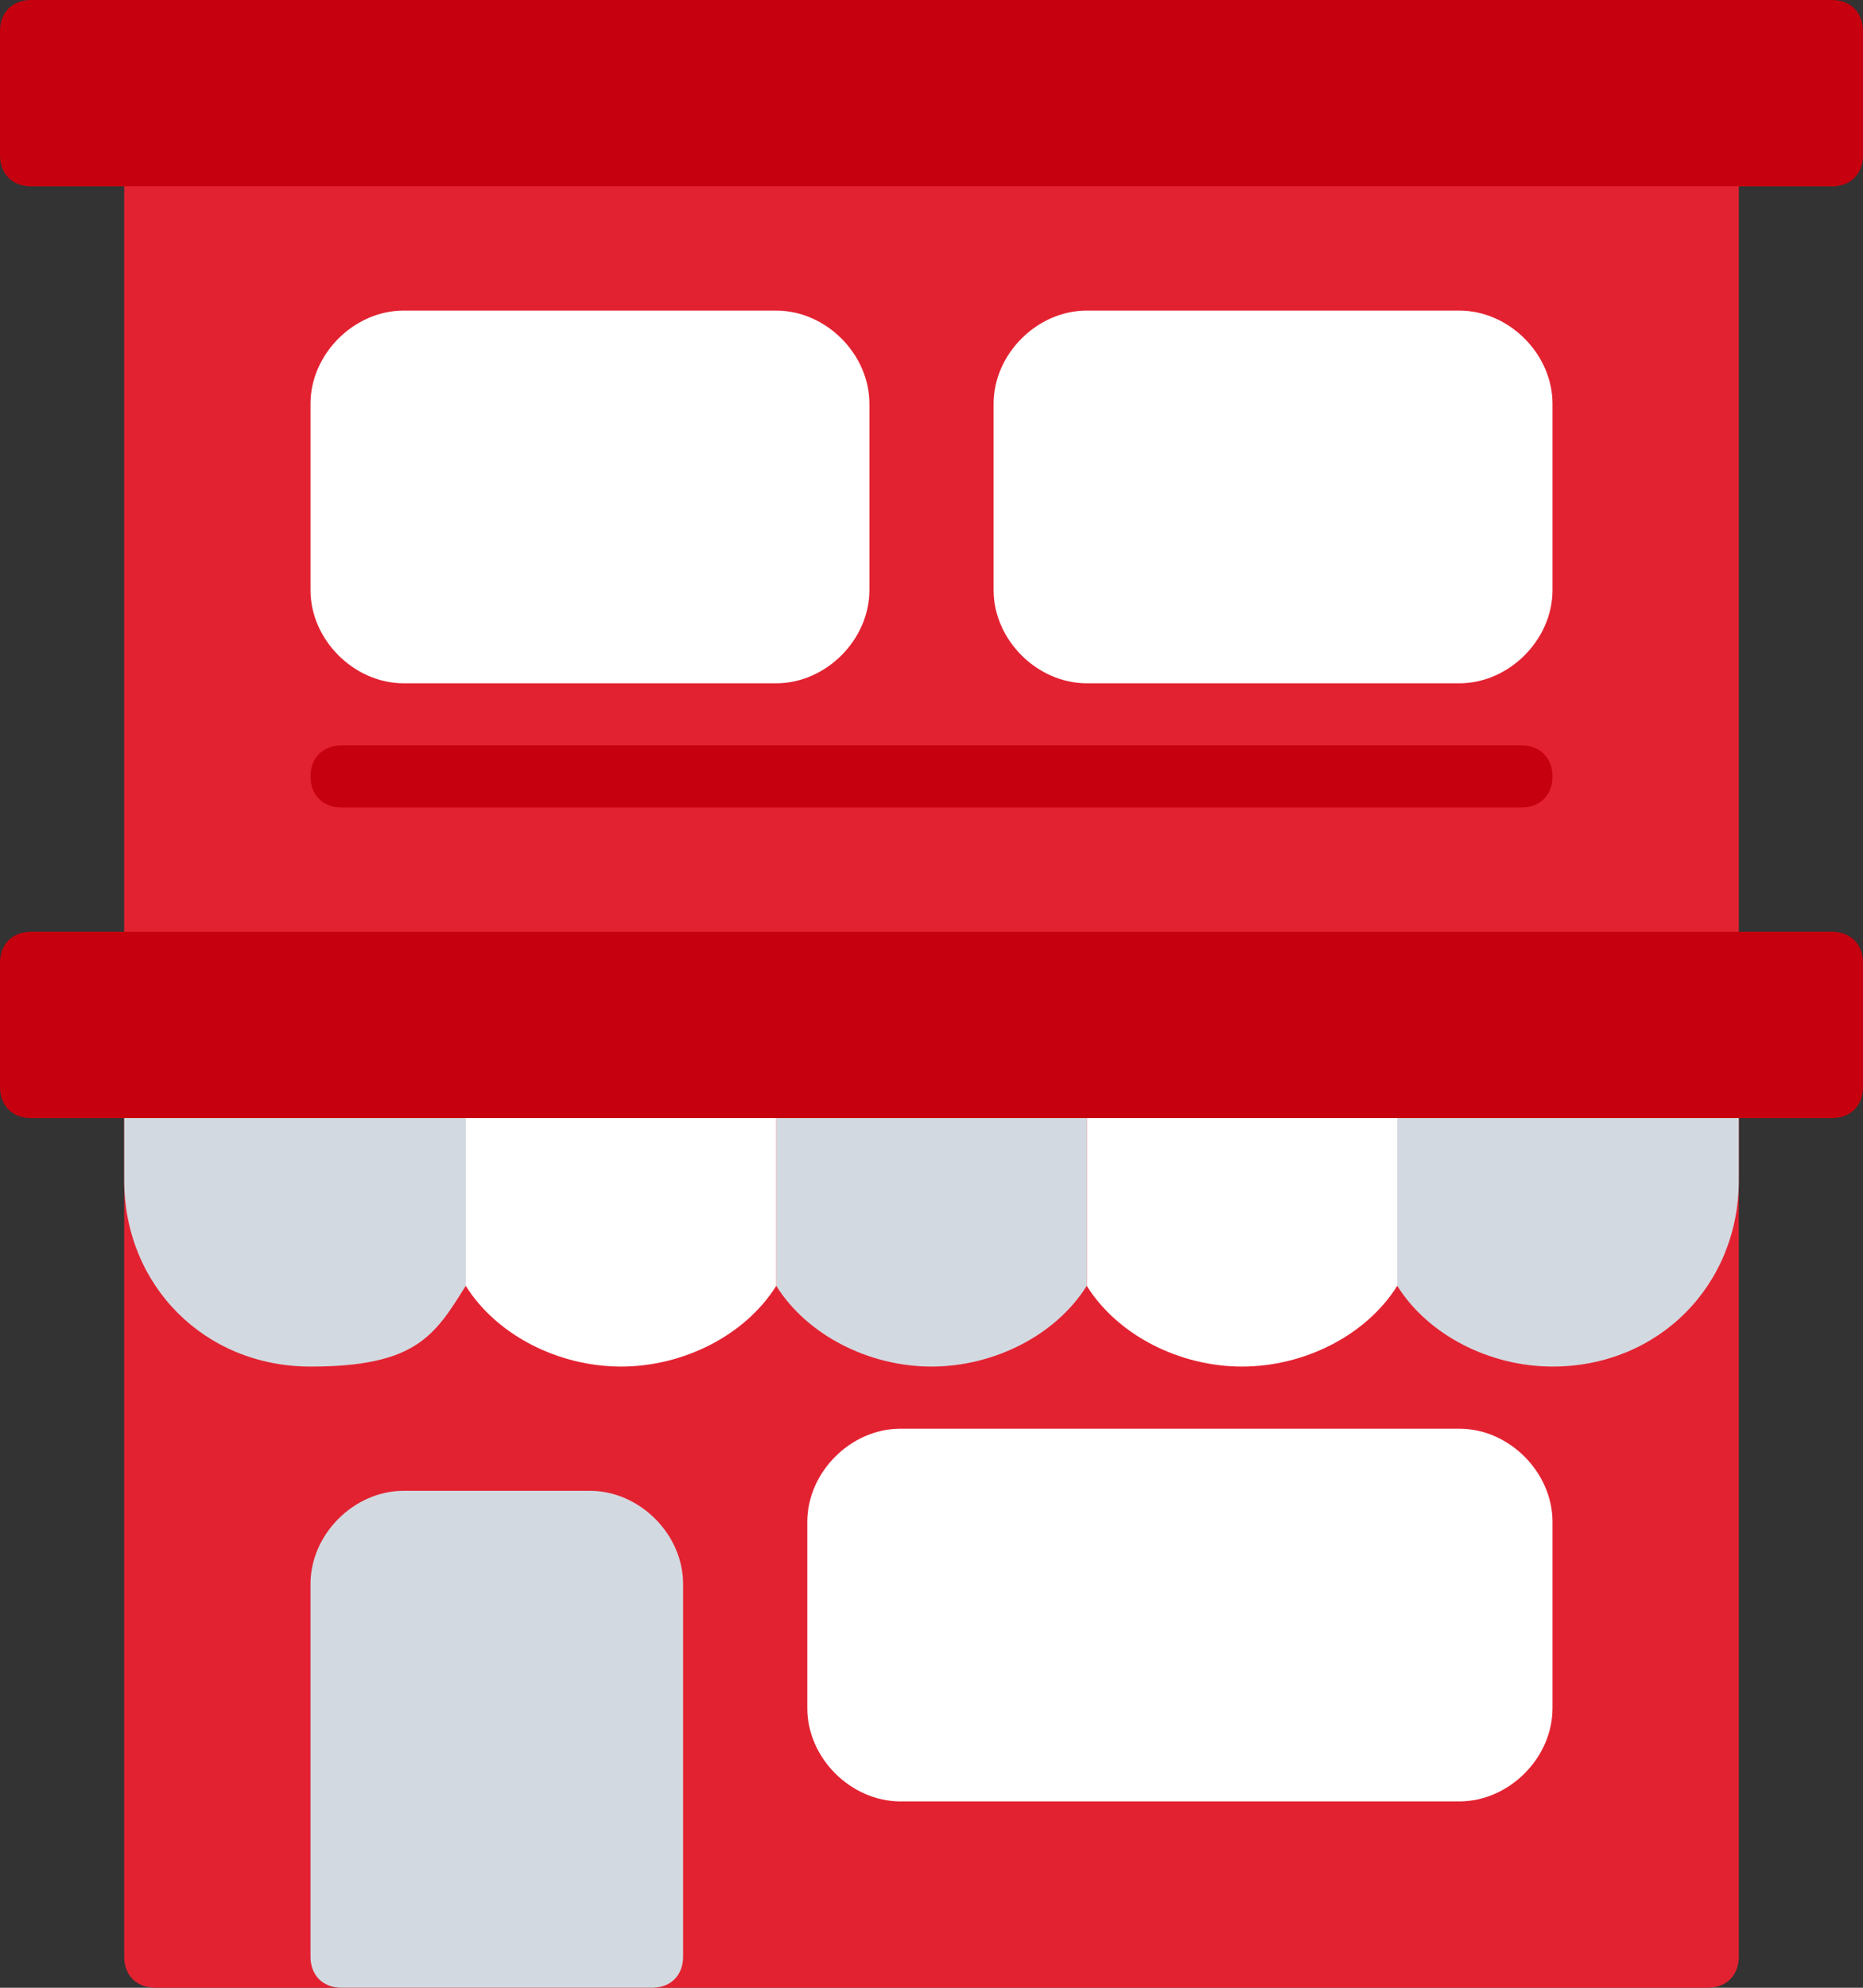
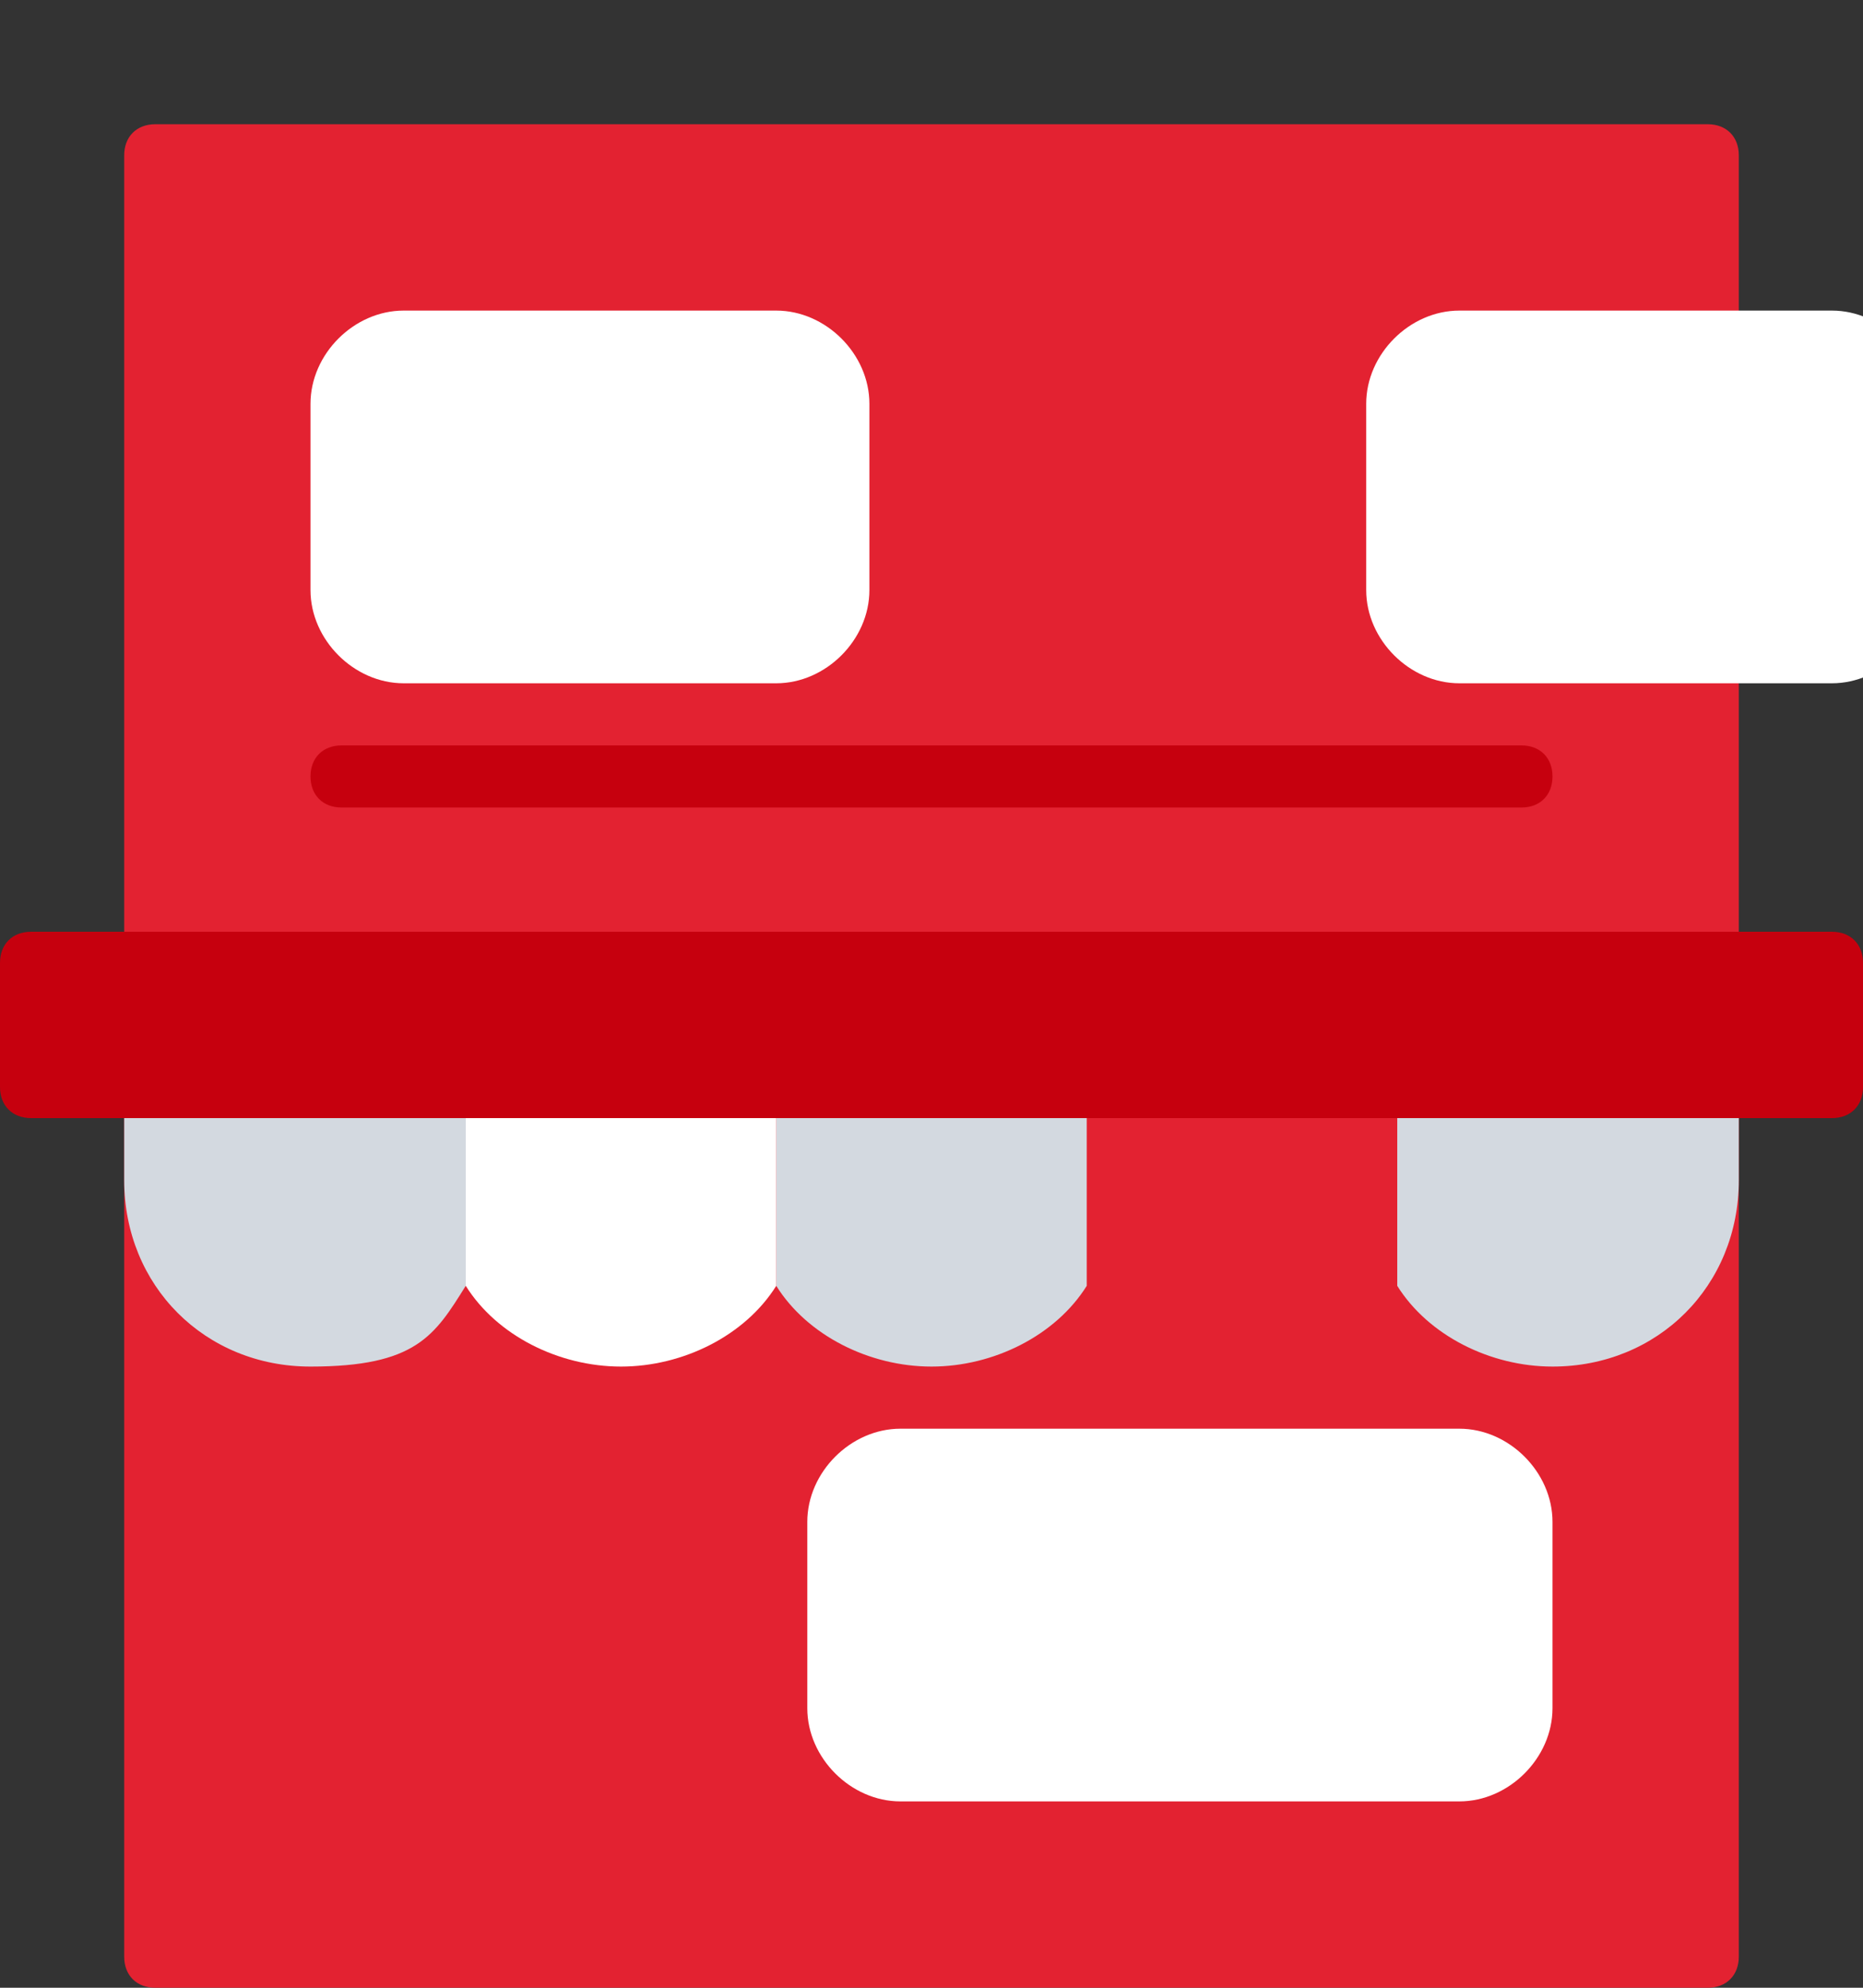
<svg xmlns="http://www.w3.org/2000/svg" id="store" viewBox="0 0 30 32">
  <rect x="0" y="0" width="30" height="32" fill="#333333" stroke="none" />
  <path d="M27.5,2H2.5c-.3,0-.5.2-.5.5v13c0,.3.2.5.5.5h25c.3,0,.5-.2.5-.5V2.5c0-.3-.2-.5-.5-.5ZM27.5,17H2.5c-.3,0-.5.2-.5.5v14c0,.3.2.5.5.5h25c.3,0,.5-.2.5-.5v-14c0-.3-.2-.5-.5-.5Z" style="fill:#e32231; stroke-width:0px;" />
-   <path d="M29.5,0H.5C.2,0,0,.2,0,.5v2c0,.3.2.5.5.5h29c.3,0,.5-.2.5-.5V.5c0-.3-.2-.5-.5-.5Z" style="fill:#c6000e; stroke-width:0px;" />
-   <path d="M20,22c1,0,2-.5,2.5-1.3v-3.7h-5v3.7c.5.8,1.5,1.3,2.5,1.3Z" style="fill:#fff; stroke-width:0px;" />
  <path d="M25,22c1.7,0,3-1.3,3-3v-1.5c0-.3-.2-.5-.5-.5h-5v3.7c.5.8,1.5,1.3,2.5,1.3ZM2.5,17c-.3,0-.5.2-.5.5v1.5c0,1.7,1.3,3,3,3s2-.5,2.5-1.3v-3.7H2.5ZM12.5,17v3.7c.5.8,1.5,1.3,2.5,1.3s2-.5,2.5-1.3v-3.7h-5Z" style="fill:#d3d9e0; stroke-width:0px;" />
  <path d="M7.5,17v3.7c.5.8,1.5,1.3,2.5,1.3s2-.5,2.5-1.3v-3.7h-5Z" style="fill:#fff; stroke-width:0px;" />
  <path d="M29.5,15H.5c-.3,0-.5.2-.5.5v2c0,.3.2.5.5.5h29c.3,0,.5-.2.5-.5v-2c0-.3-.2-.5-.5-.5Z" style="fill:#c6000e; stroke-width:0px;" />
-   <path d="M9.5,24h-3c-.8,0-1.5.7-1.5,1.5v6c0,.3.2.5.5.5h5c.3,0,.5-.2.5-.5v-6c0-.8-.7-1.5-1.5-1.5Z" style="fill:#d3d9e0; stroke-width:0px;" />
-   <path d="M23.5,23h-9c-.8,0-1.5.7-1.5,1.5v3c0,.8.7,1.5,1.5,1.5h9c.8,0,1.5-.7,1.5-1.5v-3c0-.8-.7-1.5-1.5-1.5ZM23.5,5h-6c-.8,0-1.5.7-1.5,1.5v3c0,.8.7,1.5,1.5,1.5h6c.8,0,1.5-.7,1.5-1.5v-3c0-.8-.7-1.5-1.5-1.5ZM14,9.5v-3c0-.8-.7-1.5-1.5-1.5h-6c-.8,0-1.5.7-1.5,1.5v3c0,.8.7,1.5,1.5,1.5h6c.8,0,1.5-.7,1.5-1.5Z" style="fill:#fff; stroke-width:0px;" />
+   <path d="M23.5,23h-9c-.8,0-1.5.7-1.5,1.5v3c0,.8.7,1.5,1.5,1.5h9c.8,0,1.5-.7,1.5-1.5v-3c0-.8-.7-1.5-1.5-1.5ZM23.5,5c-.8,0-1.5.7-1.5,1.5v3c0,.8.7,1.5,1.5,1.5h6c.8,0,1.5-.7,1.5-1.5v-3c0-.8-.7-1.5-1.5-1.5ZM14,9.5v-3c0-.8-.7-1.5-1.5-1.5h-6c-.8,0-1.5.7-1.5,1.5v3c0,.8.7,1.5,1.5,1.5h6c.8,0,1.5-.7,1.5-1.5Z" style="fill:#fff; stroke-width:0px;" />
  <path d="M24.5,13H5.5c-.3,0-.5-.2-.5-.5s.2-.5.5-.5h19c.3,0,.5.2.5.5s-.2.5-.5.5Z" style="fill:#c6000e; stroke-width:0px;" />
</svg>